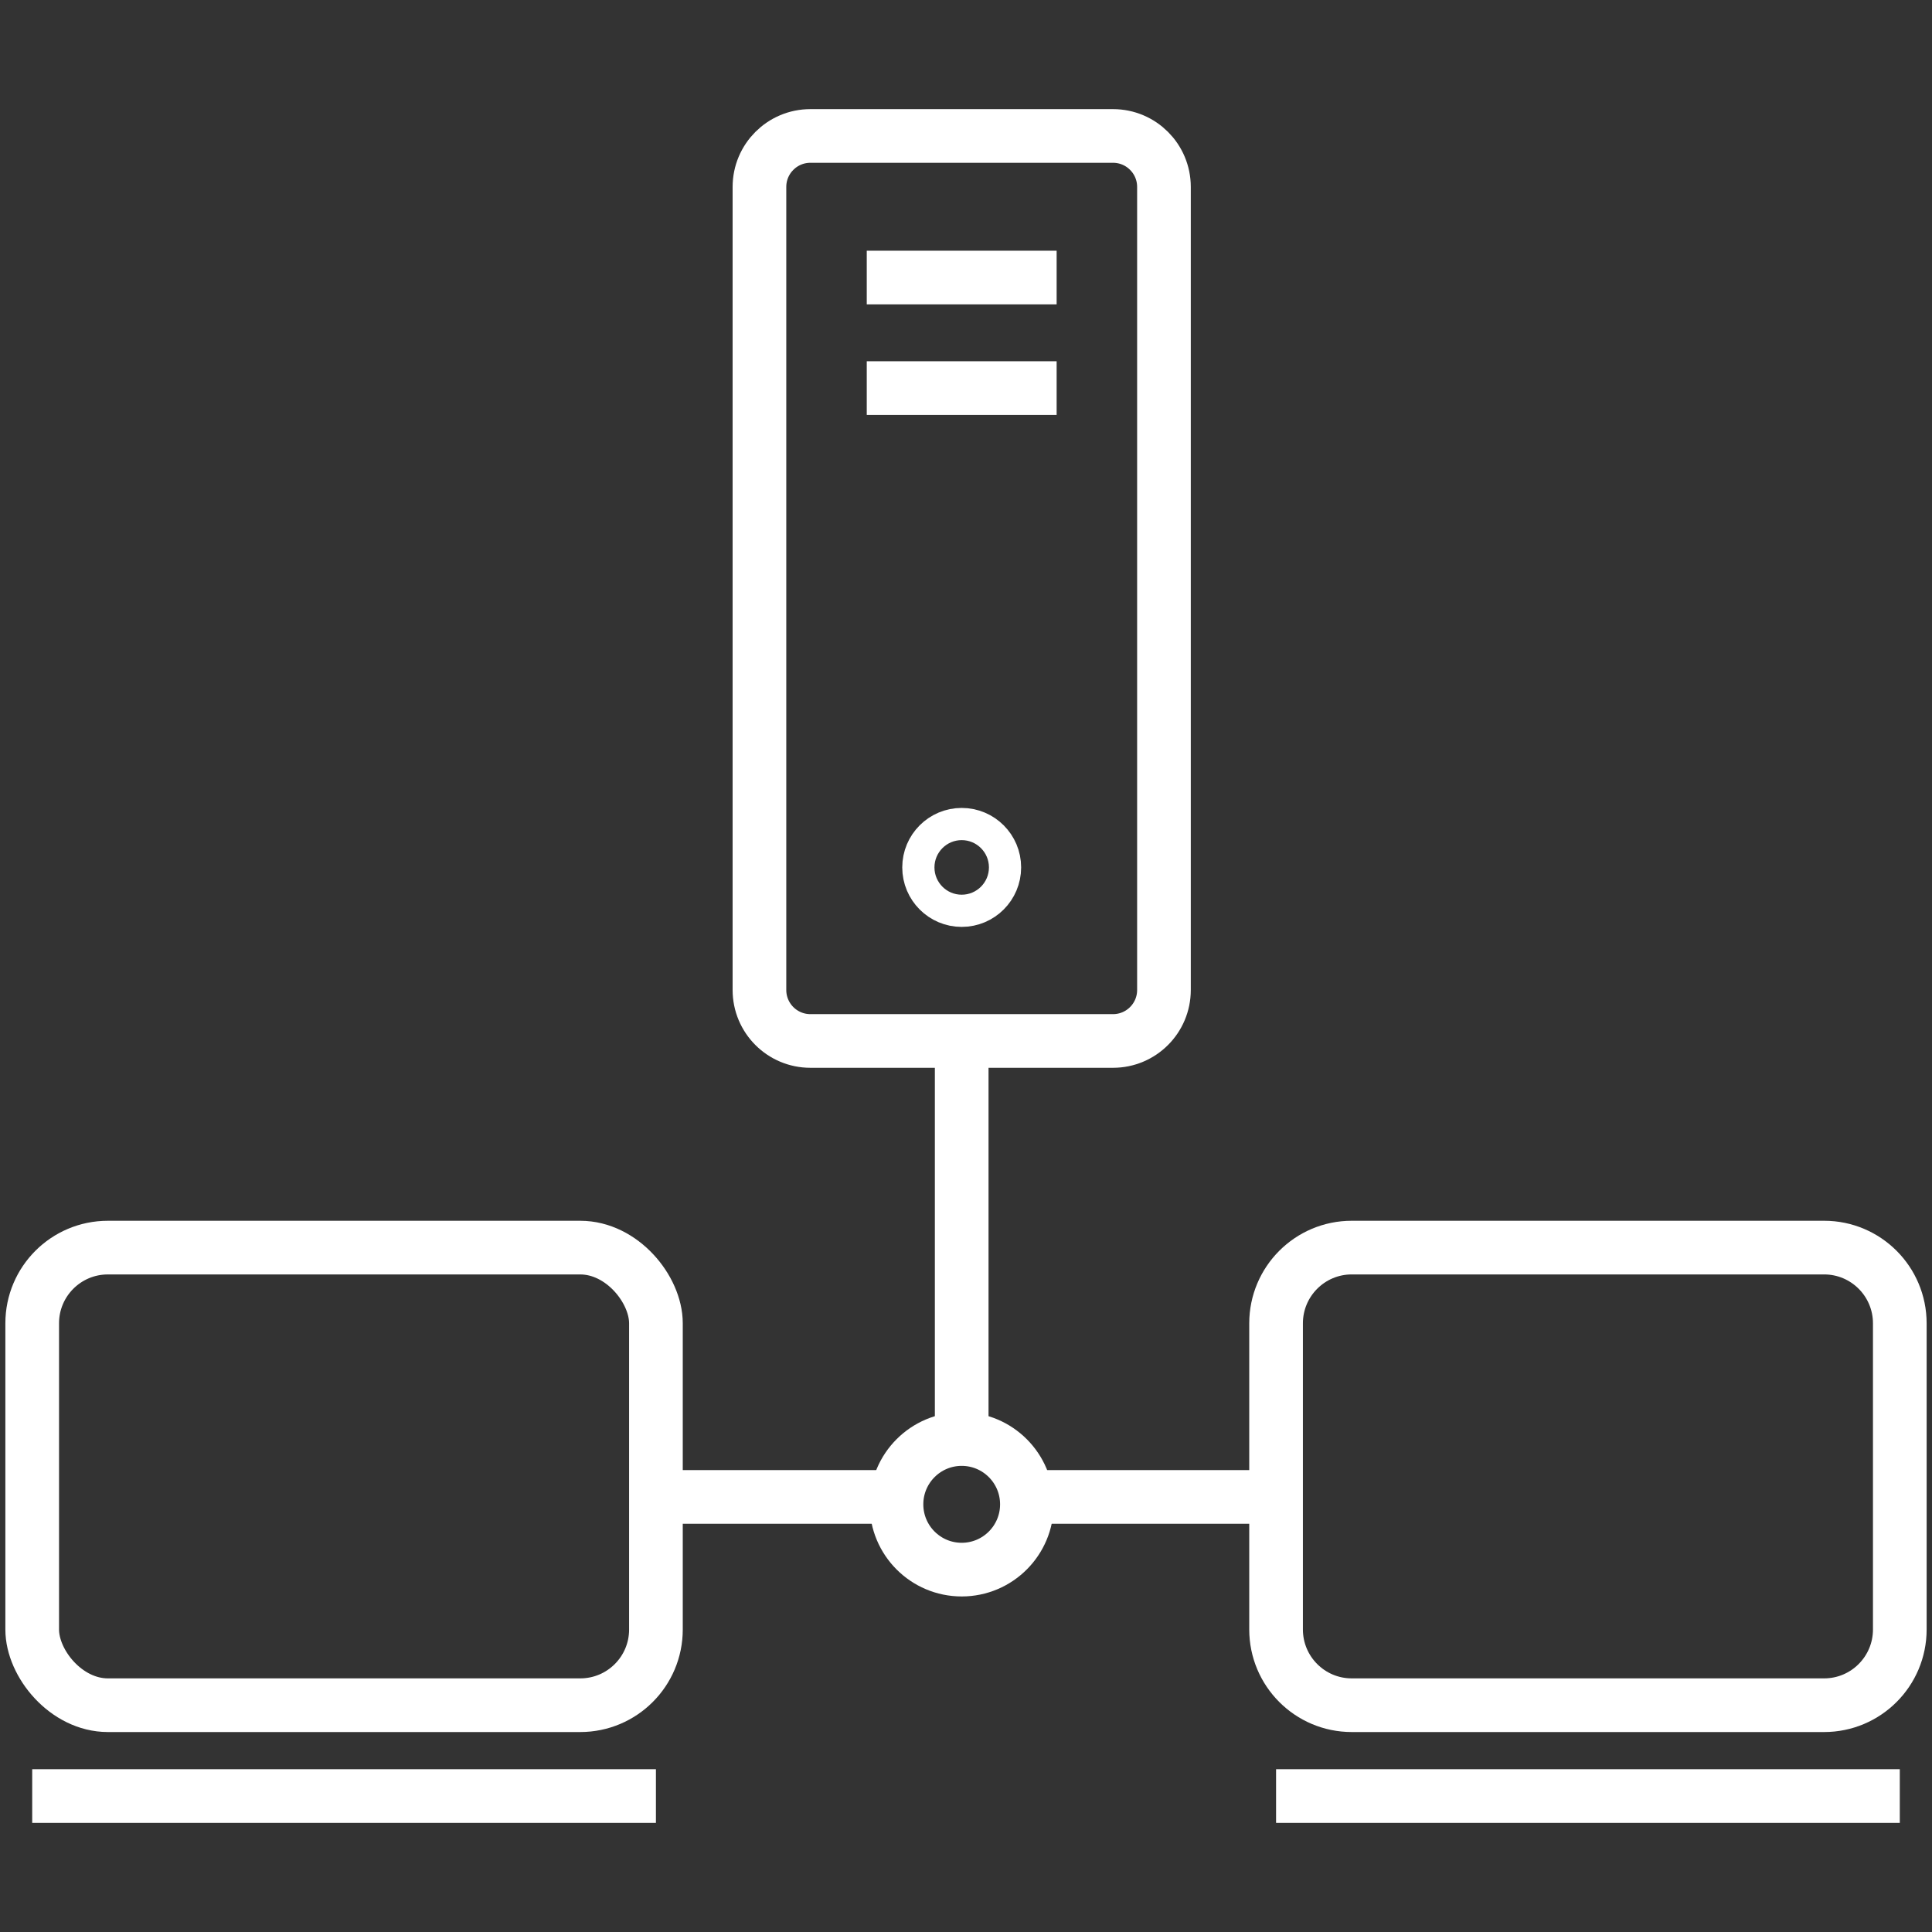
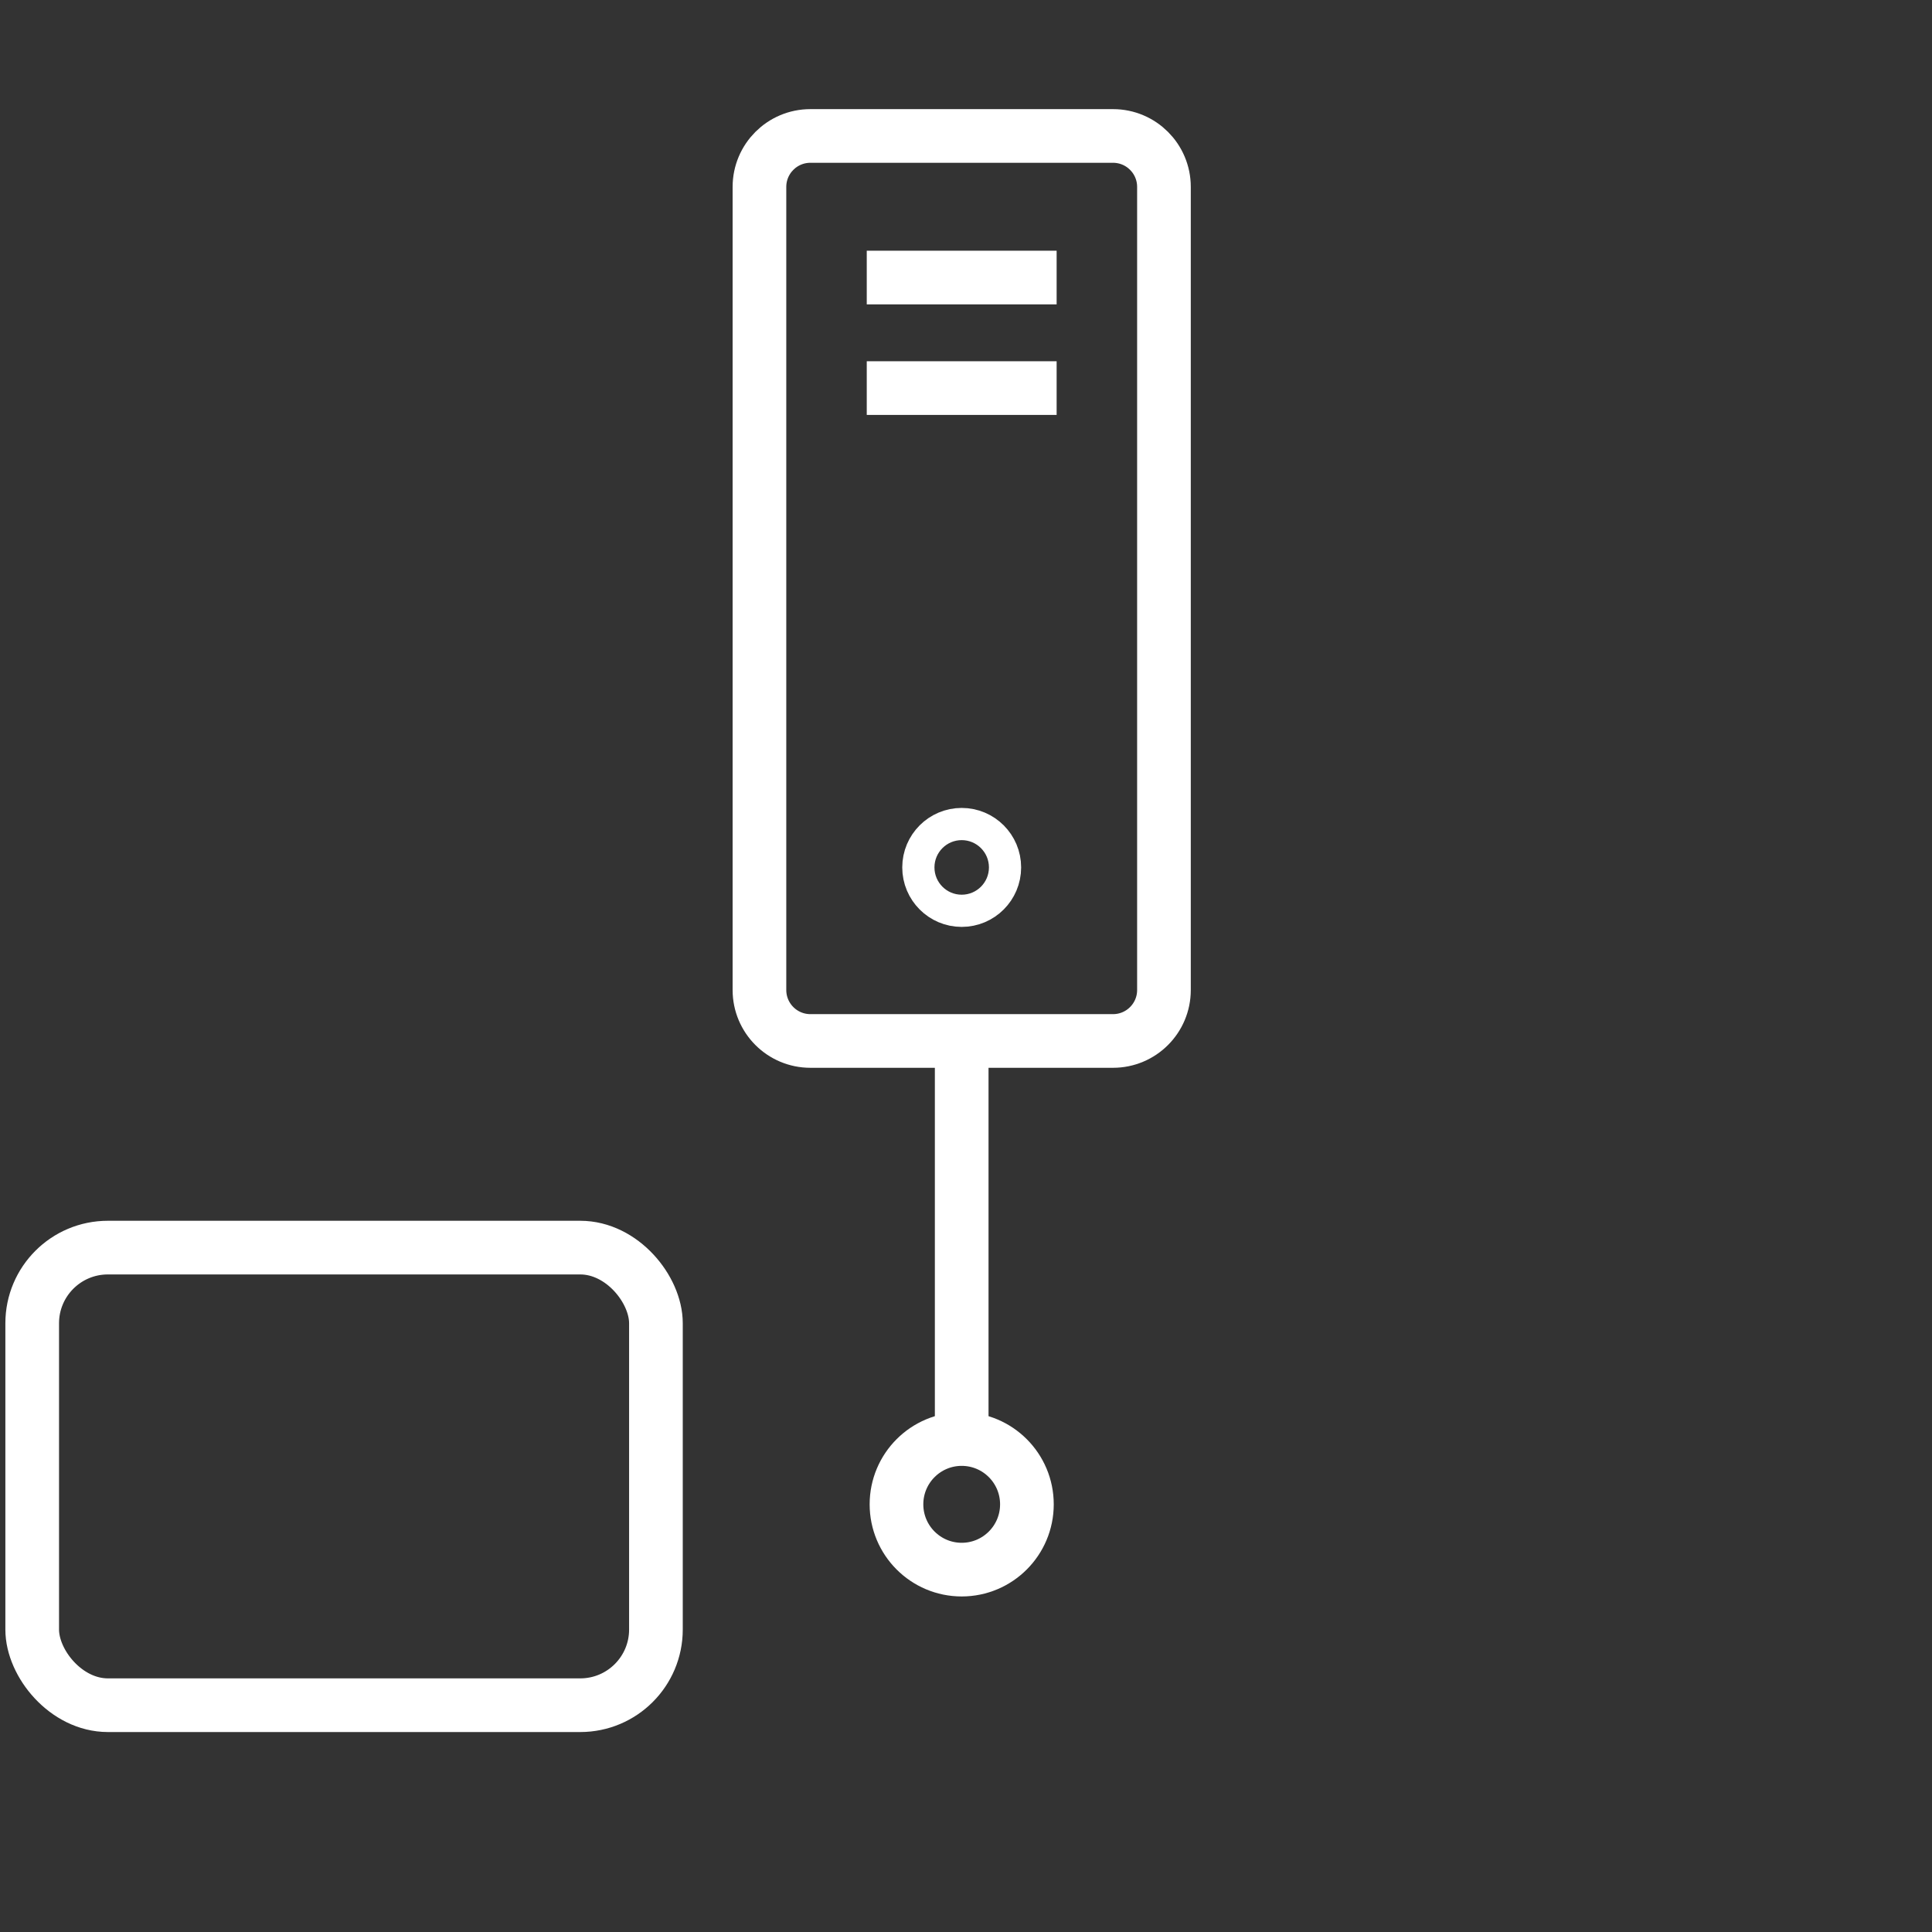
<svg xmlns="http://www.w3.org/2000/svg" version="1.1" viewBox="0 0 180 180">
  <rect x="0" y="0" width="180" height="180" fill="#333333" stroke="none" />
  <defs>
    <style>
      .cls-1 {
        stroke-width: 5px;
      }

      .cls-1, .cls-2 {
        fill: none;
        stroke: #fff;
        stroke-miterlimit: 10;
      }

      .cls-2 {
        stroke-width: 3px;
      }
    </style>
  </defs>
  <g>
    <g id="_レイヤー_1" data-name="レイヤー_1">
      <g id="_レイヤー_1-2" data-name="_レイヤー_1">
        <g>
          <path class="cls-1" d="M103.699,96.984h-28.199c-2.62,0-4.744-2.126-4.744-4.749V17.416c0-2.623,2.124-4.749,4.744-4.749h28.199c2.62,0,4.744,2.126,4.744,4.749v74.819c0,2.623-2.124,4.749-4.744,4.749Z" />
          <line class="cls-1" x1="80.754" y1="25.858" x2="98.444" y2="25.858" />
          <line class="cls-1" x1="80.754" y1="36.157" x2="98.444" y2="36.157" />
          <ellipse class="cls-2" cx="89.599" cy="80.815" rx="4.038" ry="4.042" />
          <line class="cls-1" x1="89.599" y1="132.383" x2="89.599" y2="97.054" />
-           <line class="cls-1" x1="60.952" y1="139.465" x2="83.426" y2="139.465" />
-           <path class="cls-1" d="M169.951,158.87h-44.013c-3.893,0-7.049-3.159-7.049-7.057v-28.52c0-3.897,3.156-7.057,7.049-7.057h44.013c3.893,0,7.049,3.159,7.049,7.057v28.52c0,3.897-3.156,7.057-7.049,7.057Z" />
-           <line class="cls-1" x1="118.889" y1="167.333" x2="177" y2="167.333" />
          <rect class="cls-1" x="3" y="116.237" width="58.111" height="42.633" rx="7.049" ry="7.049" />
-           <line class="cls-1" x1="3" y1="167.333" x2="61.111" y2="167.333" />
          <ellipse class="cls-1" cx="89.599" cy="140.155" rx="6.076" ry="6.083" />
        </g>
-         <line class="cls-1" x1="95.952" y1="139.465" x2="118.426" y2="139.465" />
      </g>
    </g>
  </g>
</svg>